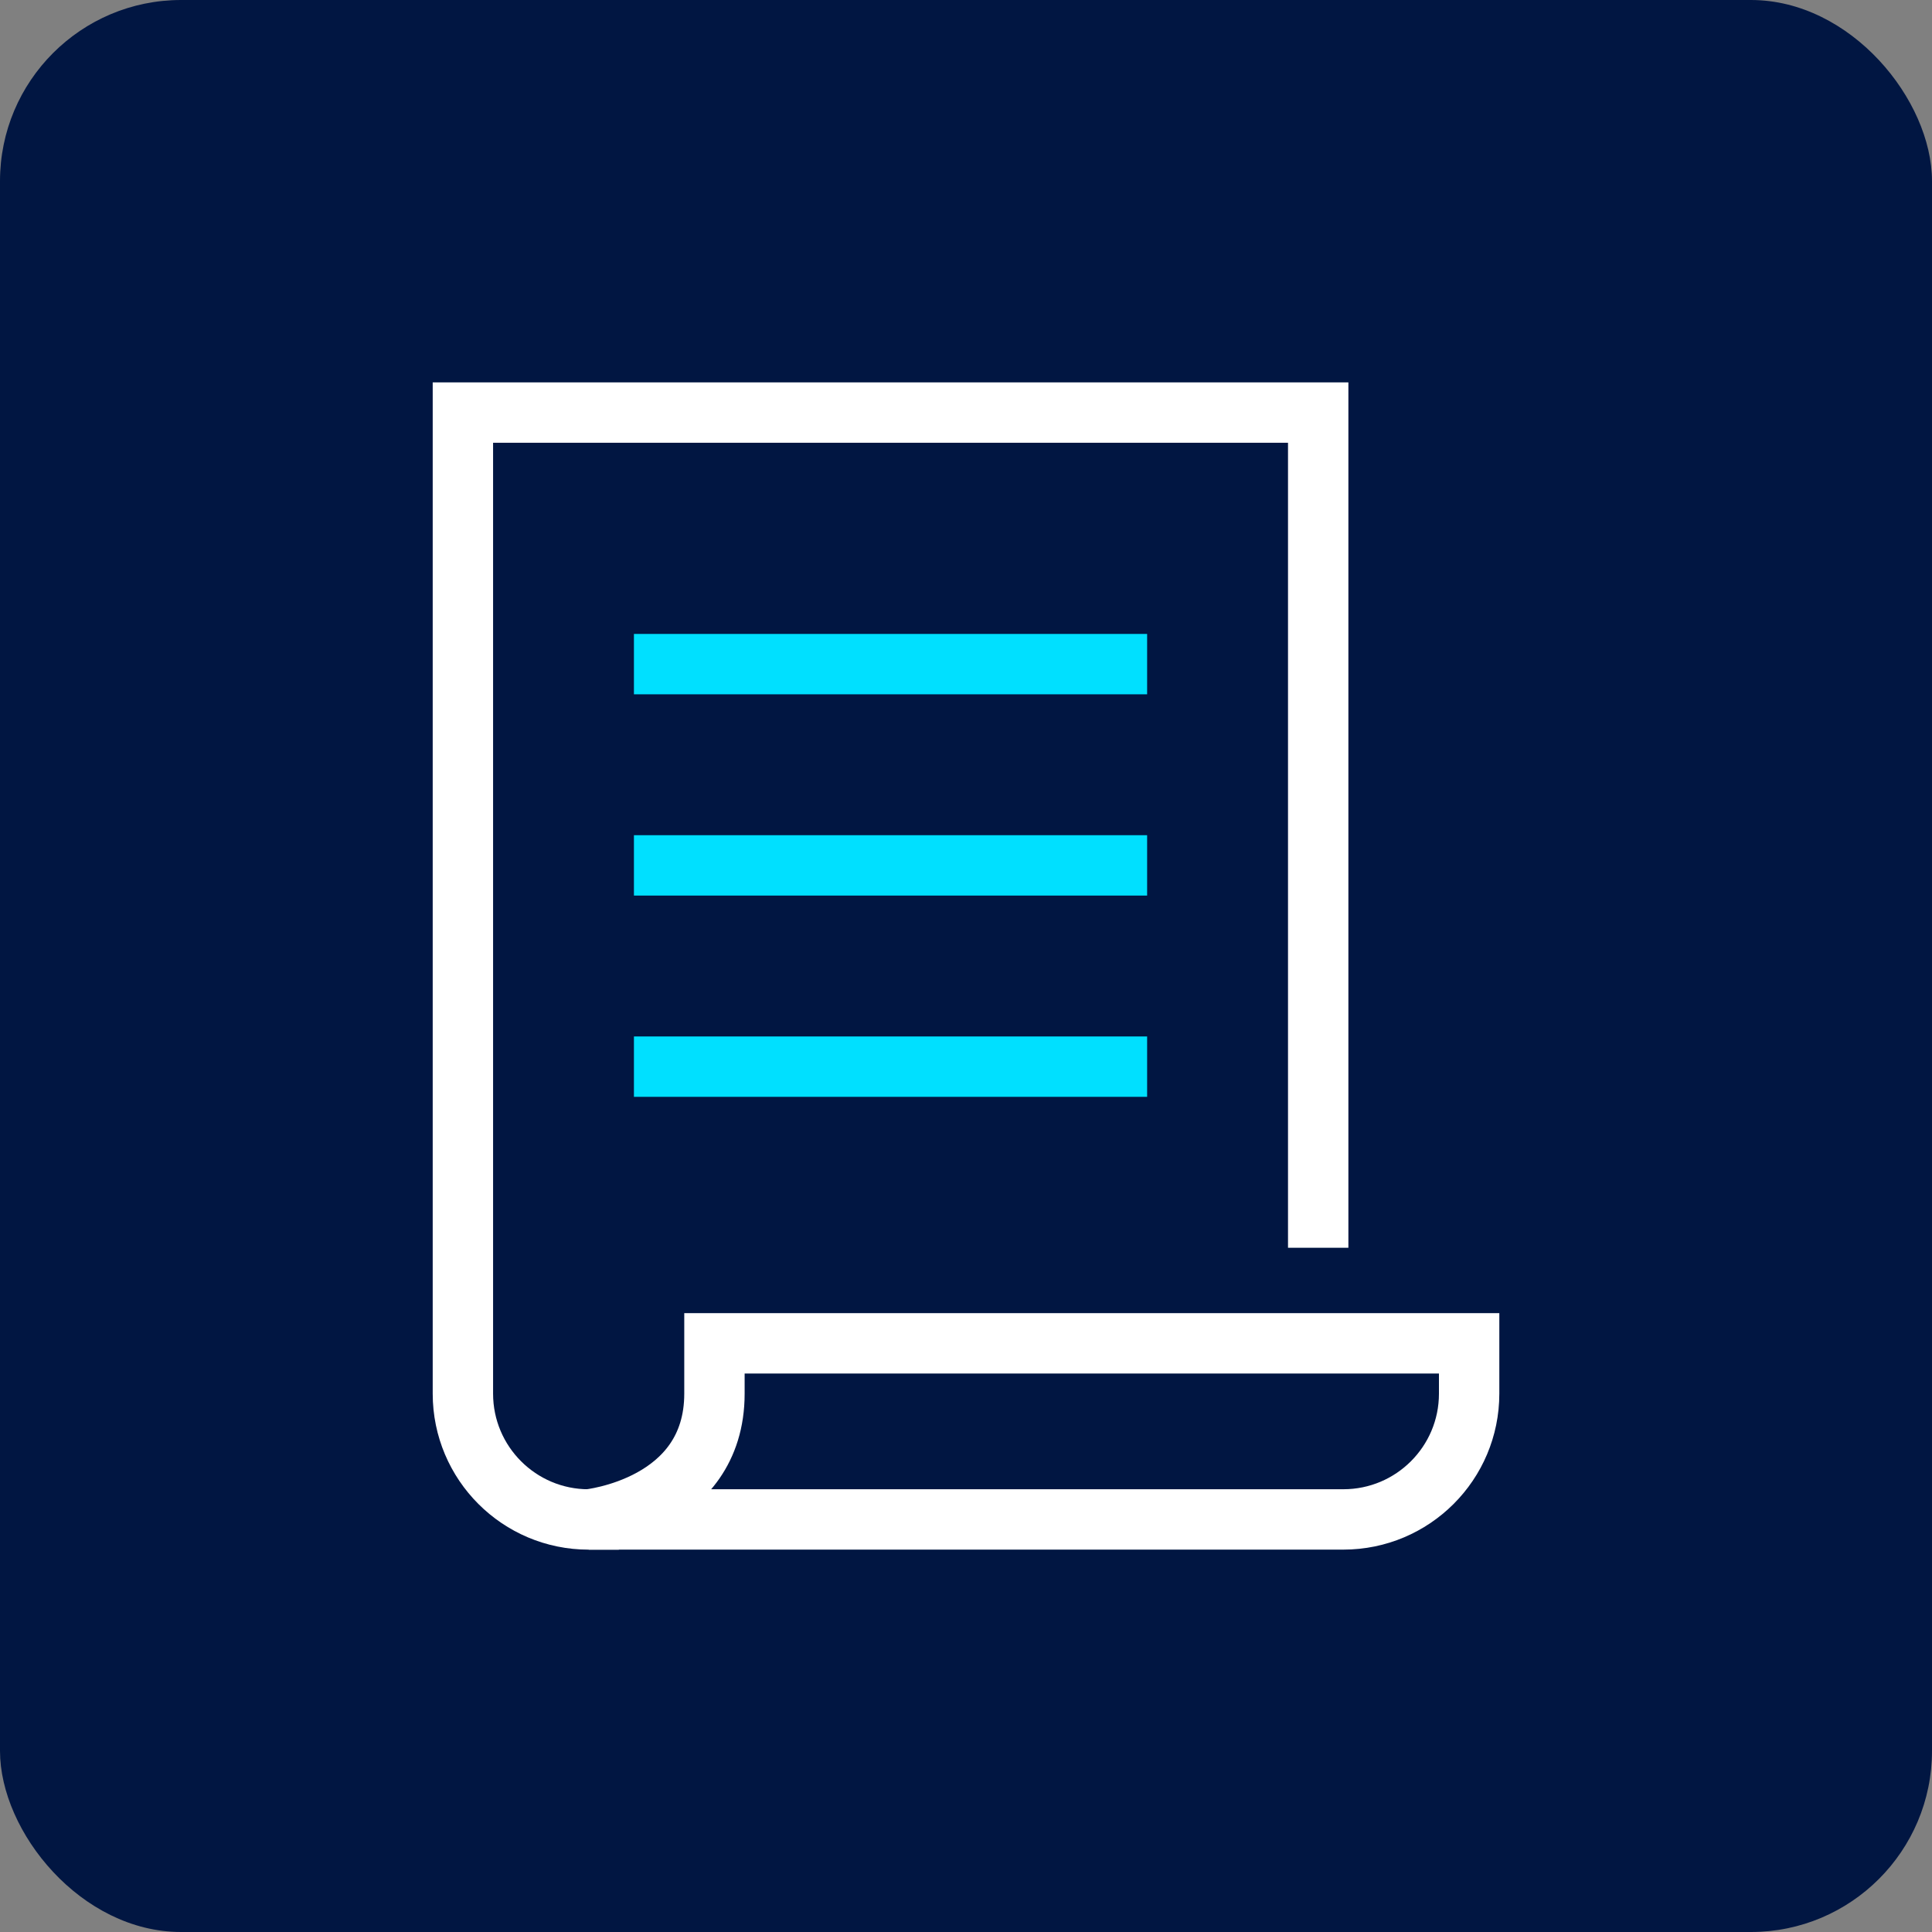
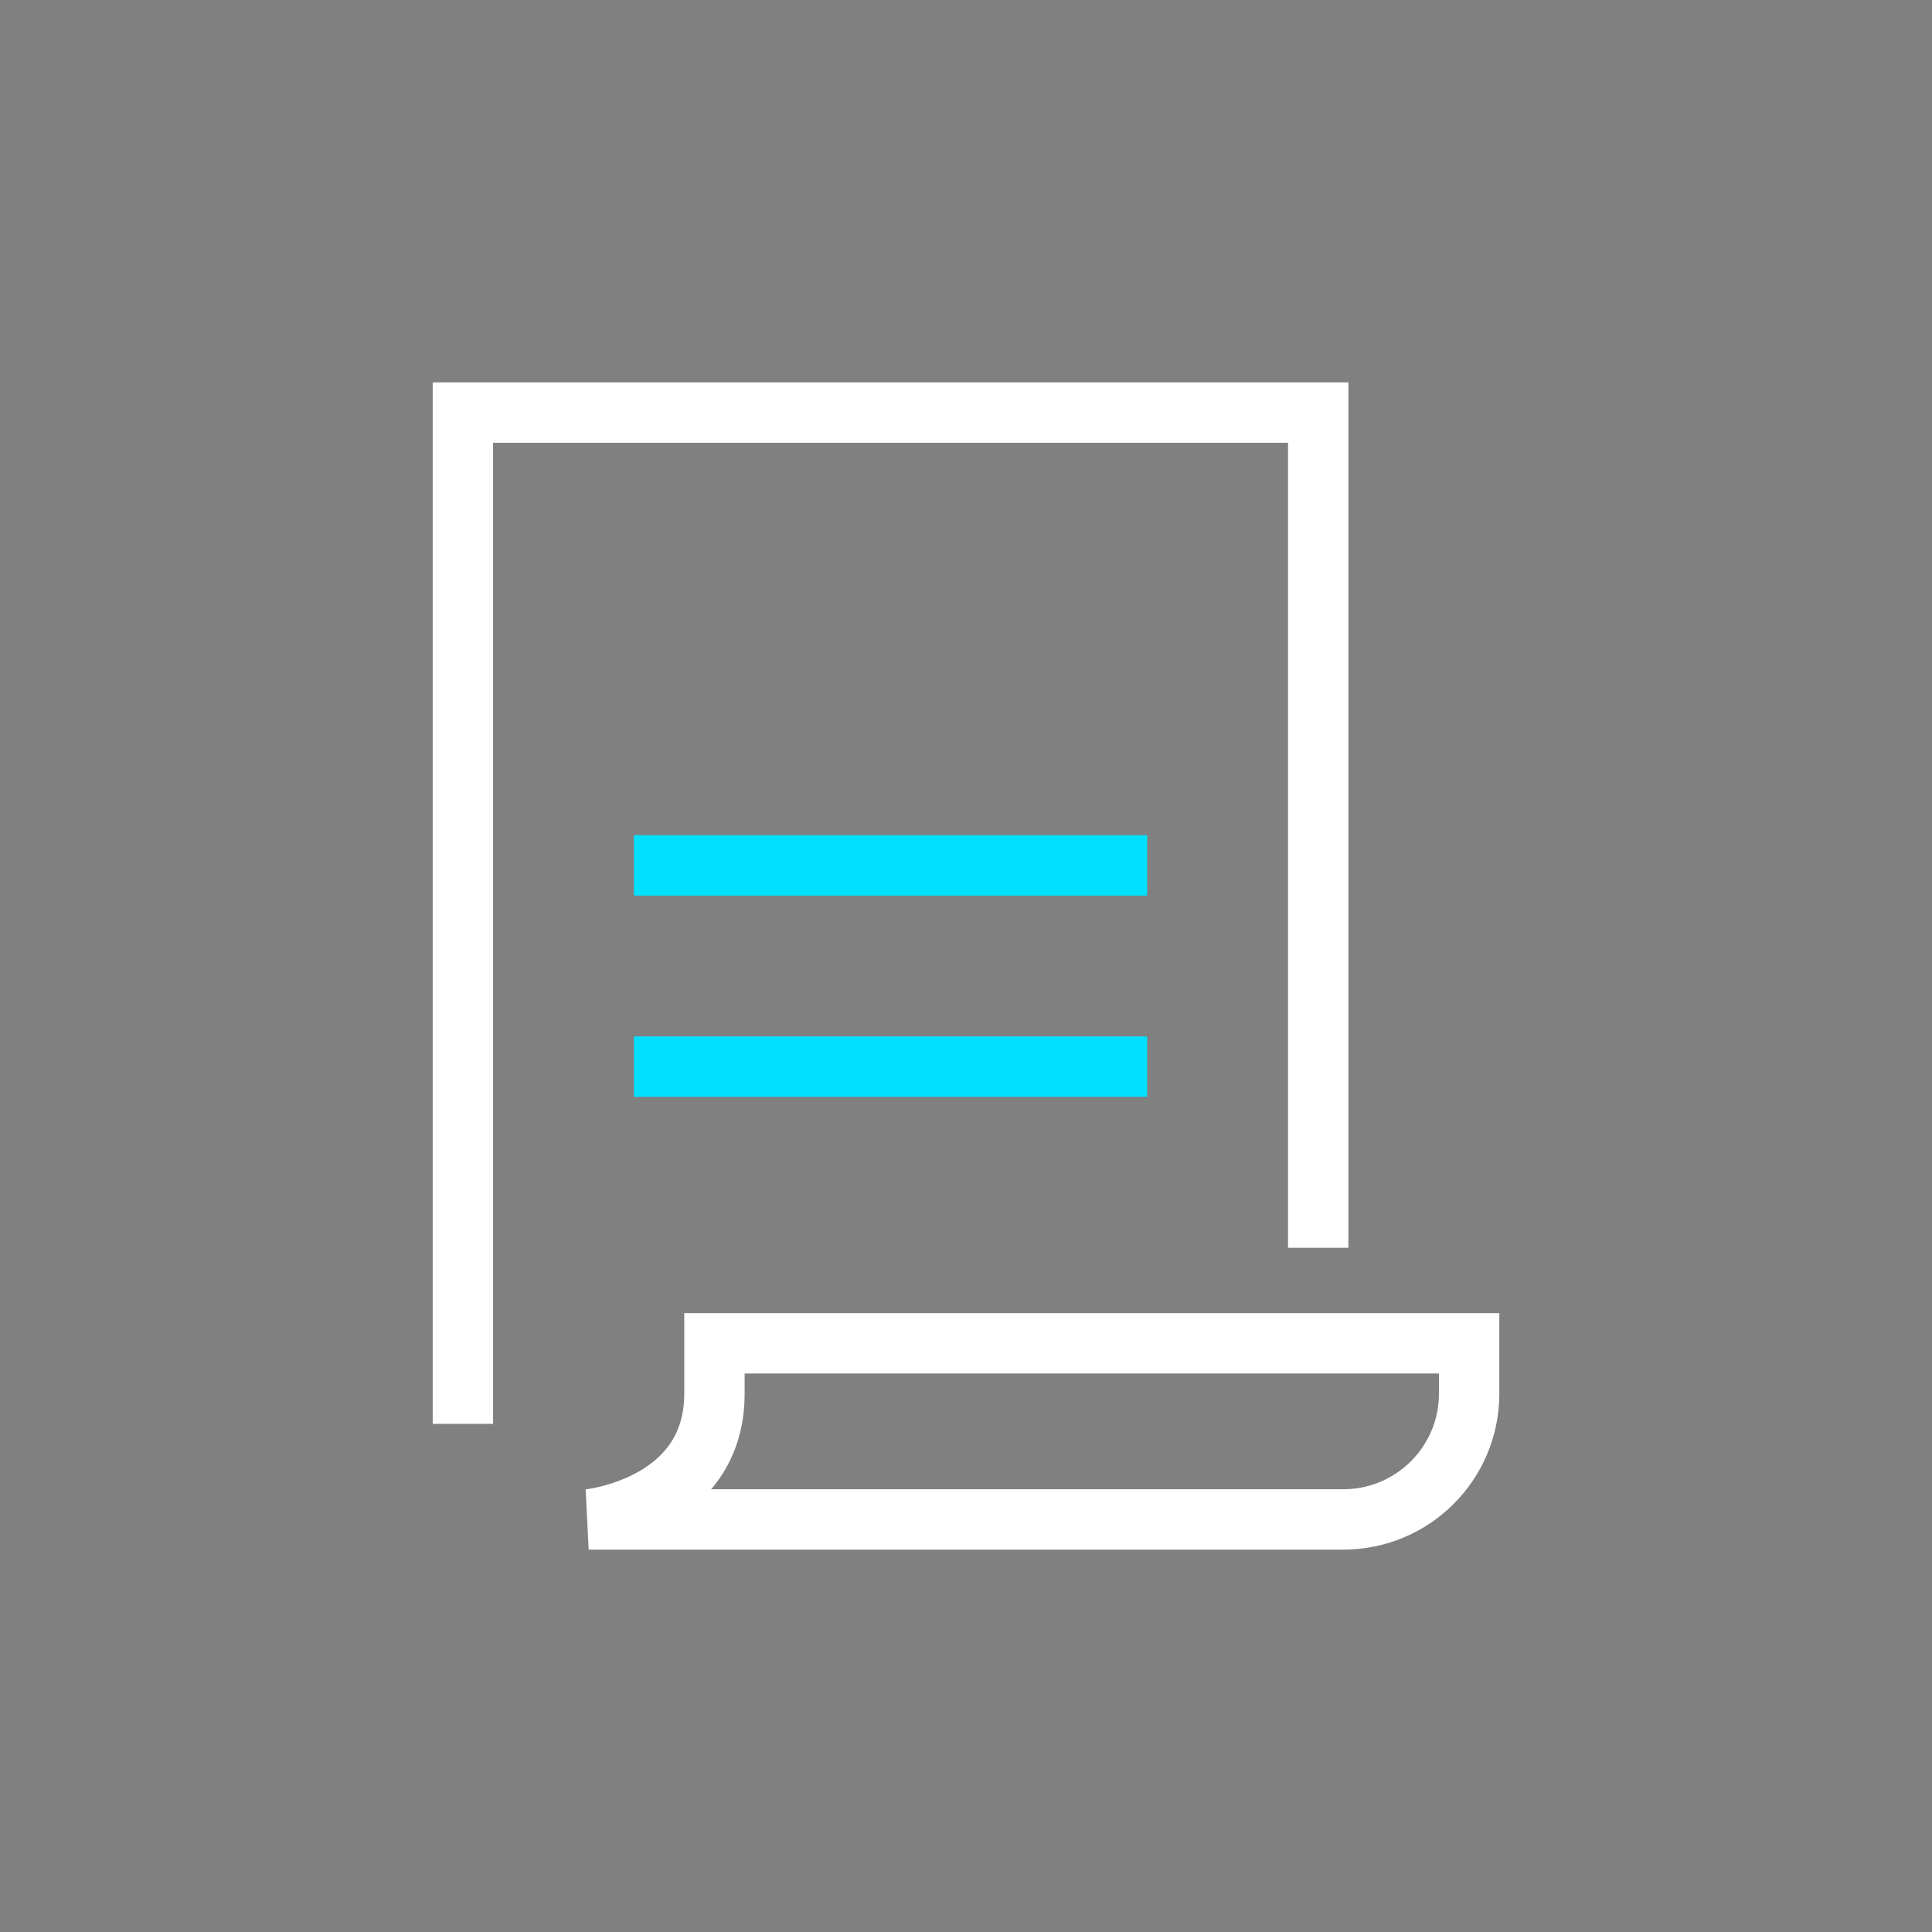
<svg xmlns="http://www.w3.org/2000/svg" width="64" height="64" viewBox="0 0 64 64" fill="none">
  <rect x="0" y="0" width="64" height="64" fill="#808080" stroke="none" />
-   <rect width="64" height="64" rx="6" fill="#011642" />
  <path d="M23.667 44.5V46.167C23.667 49.917 19.5 50.333 19.5 50.333C19.5 50.333 44.214 50.333 44.5 50.333C46.801 50.333 48.667 48.468 48.667 46.167V44.5H23.667Z" stroke="white" stroke-width="2" stroke-miterlimit="10" stroke-linecap="square" />
-   <path d="M43.667 40.334V13.667H15.334V46.167C15.334 48.468 17.199 50.334 19.5 50.334" stroke="white" stroke-width="2" stroke-miterlimit="10" stroke-linecap="square" />
-   <path d="M22 22H37" stroke="#00E0FF" stroke-width="2" stroke-miterlimit="10" stroke-linecap="square" />
+   <path d="M43.667 40.334V13.667H15.334V46.167" stroke="white" stroke-width="2" stroke-miterlimit="10" stroke-linecap="square" />
  <path d="M22 28.667H37" stroke="#00E0FF" stroke-width="2" stroke-miterlimit="10" stroke-linecap="square" />
  <path d="M22 35.334H37" stroke="#00E0FF" stroke-width="2" stroke-miterlimit="10" stroke-linecap="square" />
</svg>